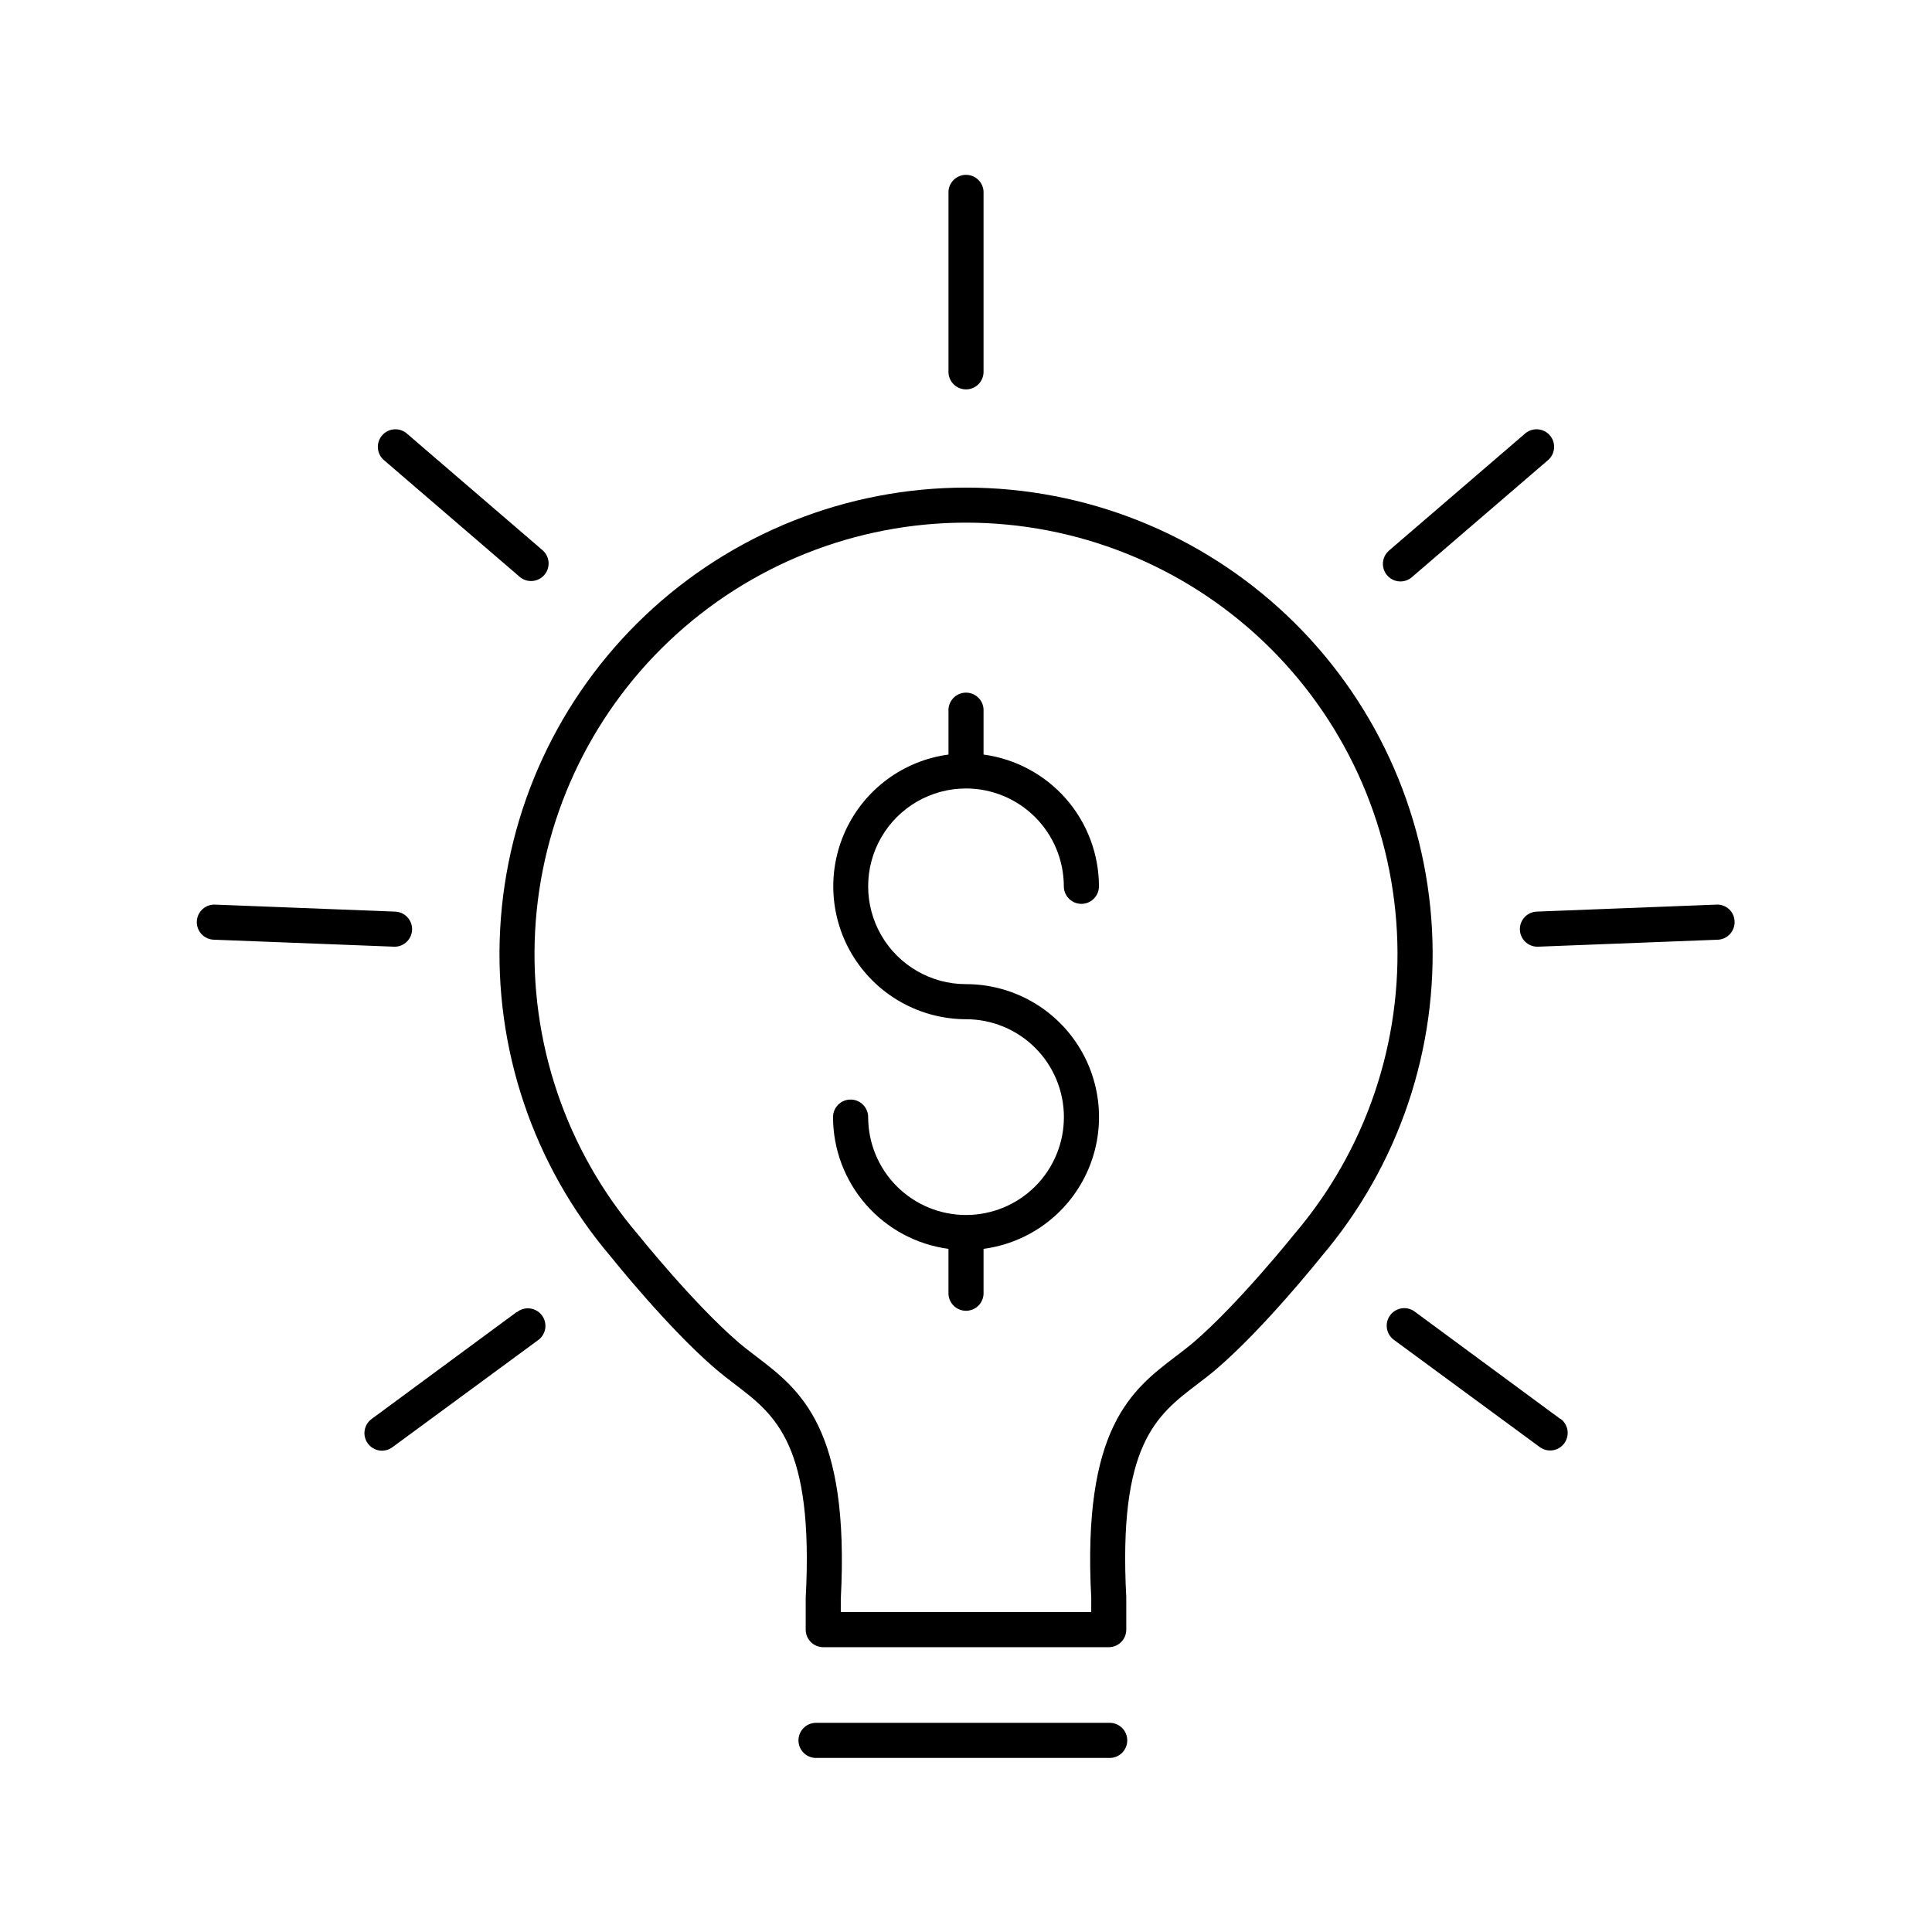
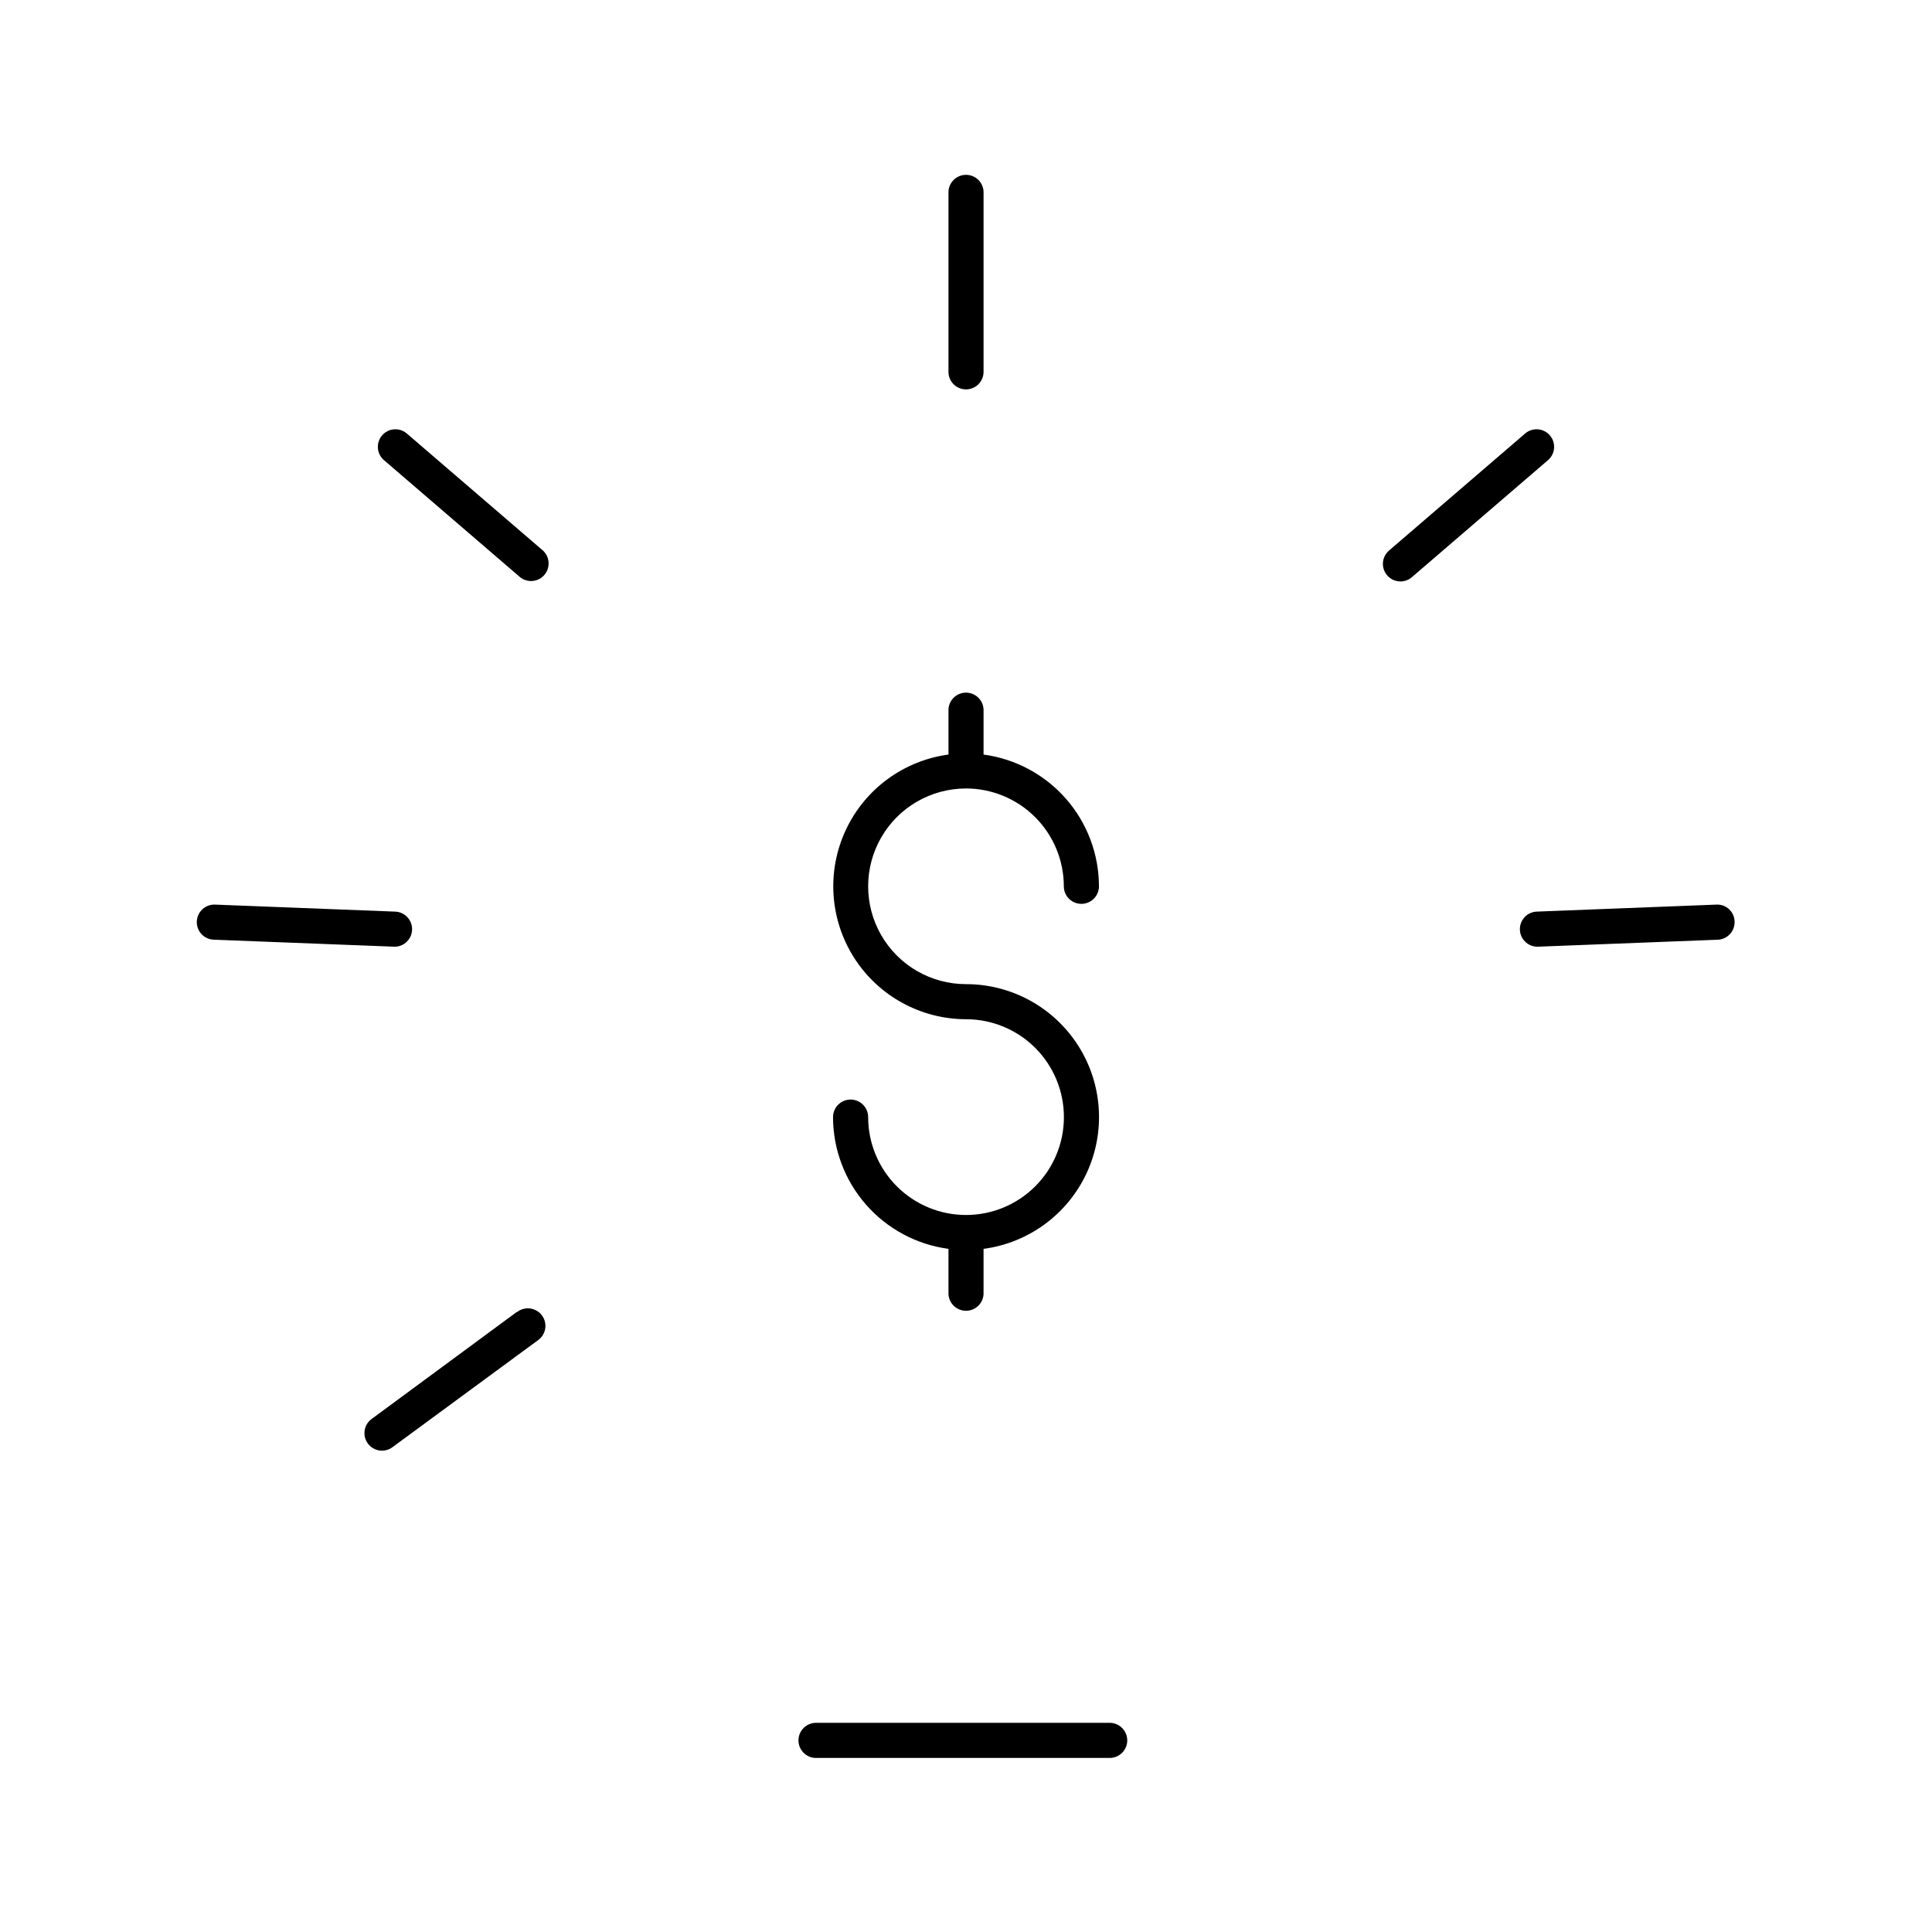
<svg xmlns="http://www.w3.org/2000/svg" fill="#000000" width="800px" height="800px" version="1.1" viewBox="144 144 512 512">
  <g>
-     <path d="m400 273.22c-31.633 0.008-62.059 12.133-85.02 33.887-22.965 21.758-36.715 51.484-38.43 83.066-1.711 31.586 8.746 62.625 29.219 86.734 0.621 0.766 15.281 19.078 27.809 29.816 1.684 1.445 3.434 2.785 5.188 4.121 10.766 8.207 20.93 15.961 18.754 56.66v8.367c0 1.234 0.488 2.418 1.363 3.289 0.871 0.875 2.055 1.363 3.289 1.363h75.652c1.234 0 2.418-0.488 3.289-1.363 0.875-0.871 1.363-2.055 1.363-3.289v-8.594c-2.164-40.441 8-48.215 18.766-56.402 1.75-1.34 3.504-2.676 5.188-4.121 12.527-10.734 27.188-29.047 27.711-29.707h-0.004c20.531-24.098 31.039-55.152 29.355-86.766-1.684-31.613-15.43-61.375-38.406-83.152-22.977-21.781-53.43-33.918-85.086-33.91zm86.957 197.9c-0.137 0.176-14.762 18.402-26.566 28.535-1.555 1.328-3.16 2.547-4.773 3.777-11.652 8.855-24.848 18.941-22.426 64.059l-0.004 3.723h-66.371v-3.445c2.43-45.363-10.766-55.43-22.414-64.305-1.613-1.23-3.219-2.449-4.762-3.777-11.809-10.164-26.461-28.387-26.695-28.684-18.988-22.293-28.699-51.02-27.133-80.262 1.566-29.238 14.289-56.766 35.551-76.902 21.258-20.137 49.43-31.352 78.715-31.332 29.281 0.02 57.441 11.273 78.672 31.438 21.23 20.168 33.918 47.711 35.445 76.953 1.527 29.242-8.223 57.957-27.242 80.223z" />
    <path d="m438.29 600.57h-78.246c-2.484 0.117-4.441 2.164-4.441 4.652 0 2.484 1.957 4.535 4.441 4.648h78.246c2.484-0.113 4.441-2.164 4.441-4.648 0-2.488-1.957-4.535-4.441-4.652z" />
    <path d="m400 352.95c6.871 0.008 13.465 2.742 18.324 7.602 4.859 4.863 7.594 11.453 7.602 18.328 0 2.57 2.086 4.652 4.656 4.652 2.57 0 4.652-2.082 4.652-4.652-0.012-8.535-3.117-16.777-8.738-23.195-5.625-6.418-13.387-10.582-21.844-11.719v-11.543c0.059-1.27-0.406-2.508-1.281-3.426-0.879-0.922-2.098-1.441-3.367-1.441-1.273 0-2.488 0.52-3.367 1.441-0.879 0.918-1.34 2.156-1.281 3.426v11.543c-11.914 1.605-22.188 9.172-27.25 20.07-5.062 10.902-4.223 23.629 2.234 33.77 6.457 10.137 17.641 16.281 29.66 16.301 6.879-0.004 13.477 2.727 18.344 7.59s7.602 11.461 7.602 18.34c0.004 6.883-2.727 13.48-7.594 18.348-4.863 4.863-11.461 7.598-18.34 7.598-6.879 0.004-13.477-2.731-18.344-7.594-4.863-4.867-7.598-11.465-7.598-18.344 0-2.57-2.086-4.652-4.656-4.652-2.57 0-4.652 2.082-4.652 4.652 0.012 8.535 3.117 16.777 8.746 23.199 5.625 6.418 13.387 10.582 21.848 11.715v11.543c-0.059 1.27 0.402 2.508 1.281 3.426 0.879 0.922 2.094 1.441 3.367 1.441 1.27 0 2.488-0.52 3.367-1.441 0.875-0.918 1.34-2.156 1.281-3.426v-11.543c11.934-1.582 22.234-9.148 27.312-20.062 5.078-10.914 4.234-23.664-2.242-33.812-6.477-10.148-17.688-16.285-29.723-16.277-9.266 0-17.824-4.941-22.457-12.961-4.629-8.023-4.629-17.906 0-25.93 4.633-8.023 13.191-12.965 22.457-12.965z" />
    <path d="m248.66 394.89c2.492-0.055 4.5-2.07 4.547-4.562 0.047-2.496-1.883-4.582-4.371-4.734l-47.734-1.859c-1.25-0.082-2.481 0.348-3.414 1.188-0.93 0.84-1.48 2.019-1.531 3.273-0.047 1.254 0.41 2.473 1.273 3.383 0.859 0.91 2.055 1.434 3.309 1.453l47.723 1.852z" />
    <path d="m281.84 296.97c1.957 1.555 4.793 1.285 6.422-0.613 1.629-1.895 1.469-4.738-0.359-6.441l-36.223-31.145c-1.957-1.551-4.793-1.281-6.422 0.613-1.629 1.898-1.469 4.742 0.359 6.441z" />
    <path d="m280.93 491.7-38.453 28.348c-2.07 1.523-2.512 4.43-0.988 6.5 1.52 2.066 4.43 2.512 6.496 0.988l38.484-28.289c1.059-0.707 1.781-1.812 2.004-3.062 0.219-1.254-0.082-2.539-0.832-3.562-0.75-1.027-1.891-1.699-3.148-1.863-1.262-0.164-2.531 0.191-3.523 0.988z" />
    <path d="m598.89 383.73-47.734 1.859c-2.488 0.152-4.418 2.238-4.371 4.734 0.051 2.492 2.055 4.508 4.551 4.562h0.195l47.734-1.852v0.004c2.555-0.129 4.527-2.297 4.418-4.852-0.035-1.23-0.559-2.398-1.461-3.234-0.902-0.84-2.102-1.281-3.332-1.223z" />
    <path d="m400 247.19c1.23 0.004 2.414-0.484 3.285-1.352 0.875-0.871 1.363-2.051 1.367-3.281v-47.785c-0.113-2.484-2.16-4.438-4.648-4.438-2.488 0-4.535 1.953-4.648 4.438v47.785c0.004 2.562 2.082 4.633 4.644 4.633z" />
    <path d="m515.12 298.09c1.113 0.004 2.191-0.395 3.031-1.121l36.223-31.145c1.832-1.699 1.988-4.543 0.359-6.441-1.629-1.895-4.461-2.164-6.422-0.613l-36.223 31.145h0.004c-1.473 1.27-2 3.32-1.324 5.141 0.676 1.82 2.41 3.031 4.352 3.035z" />
-     <path d="m557.52 520.05-38.457-28.348c-0.988-0.797-2.262-1.156-3.523-0.992-1.258 0.168-2.394 0.84-3.148 1.863-0.75 1.023-1.051 2.312-0.828 3.562 0.219 1.25 0.941 2.359 2 3.062l38.484 28.289c2.066 1.523 4.977 1.082 6.5-0.988 1.52-2.066 1.078-4.977-0.988-6.5z" />
  </g>
</svg>